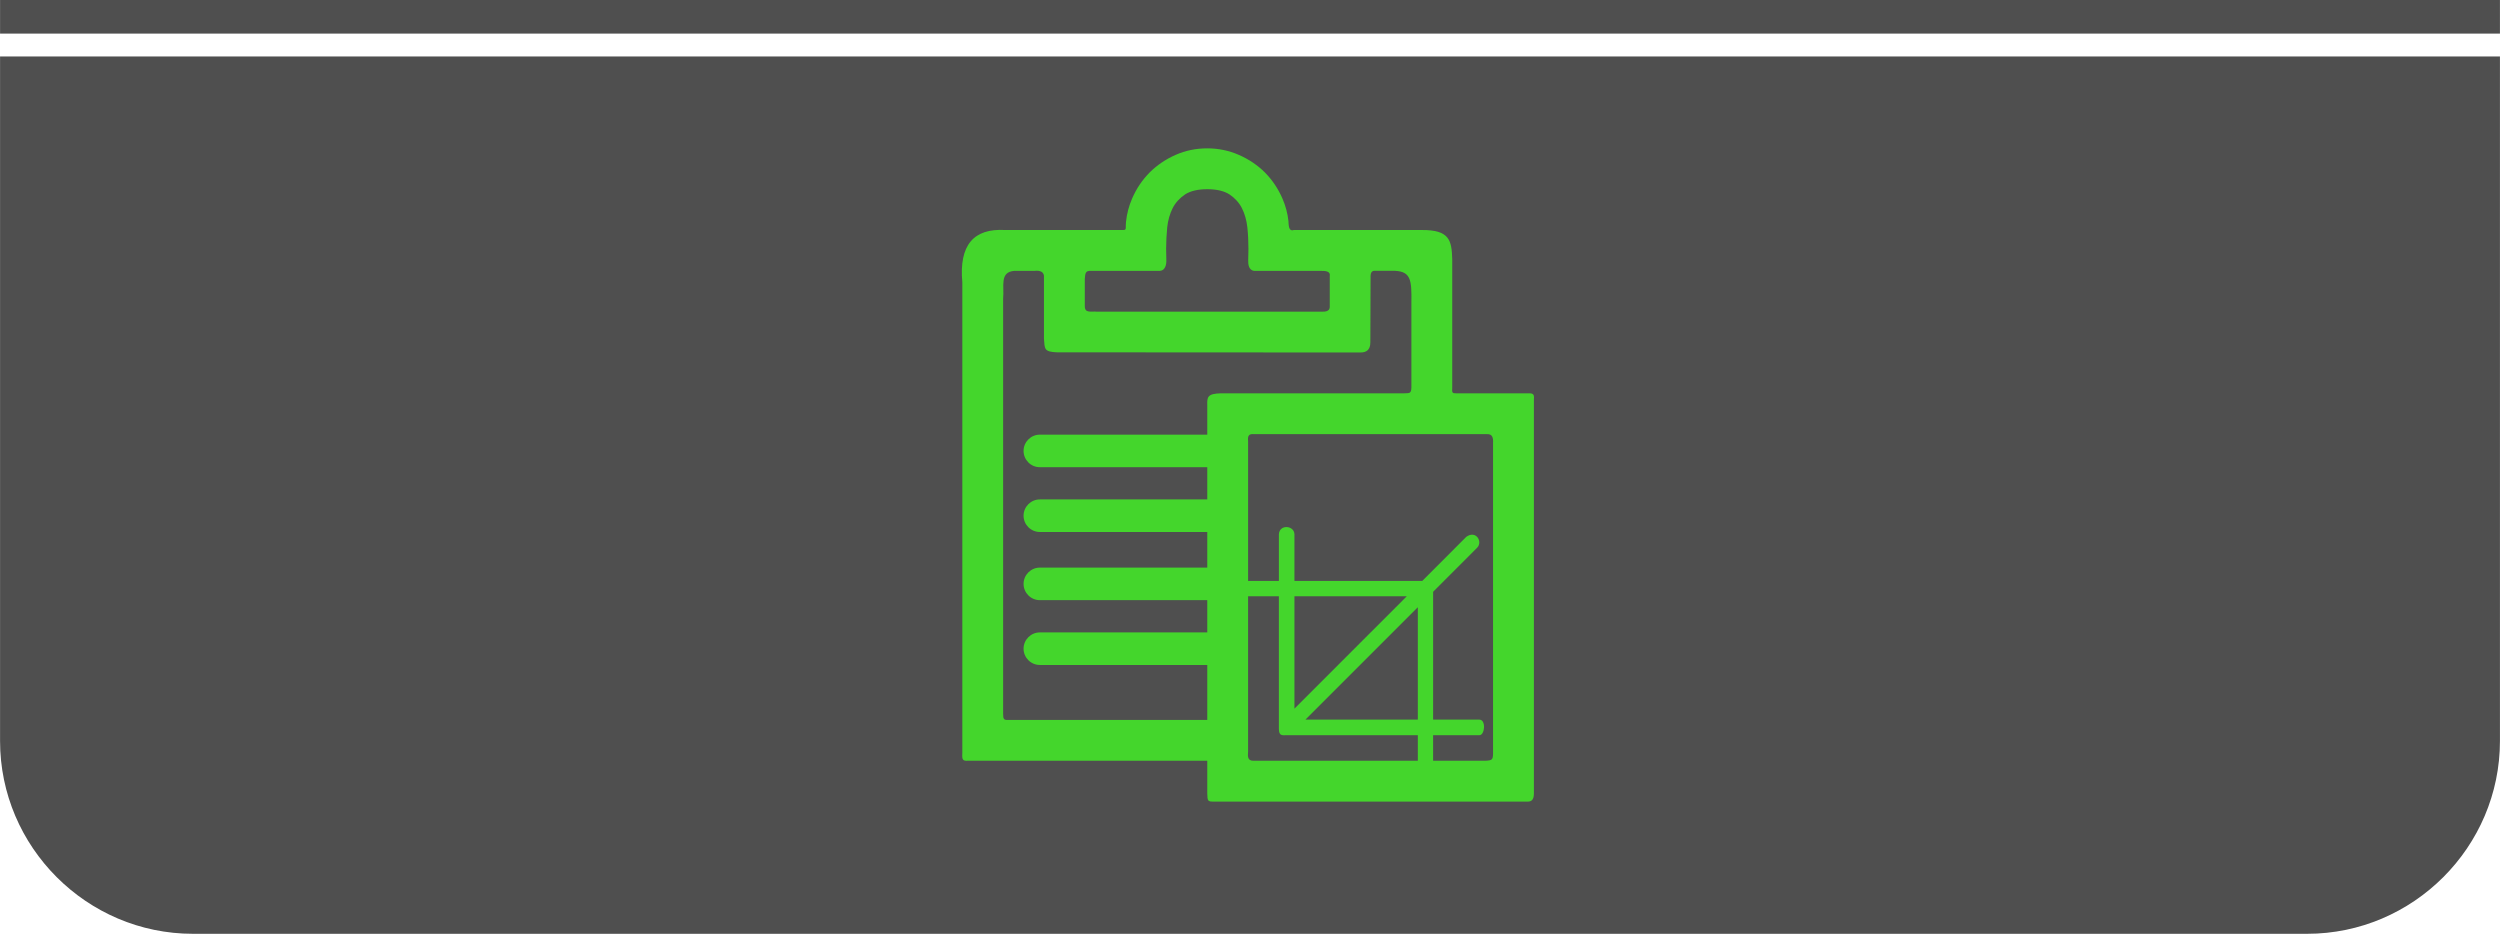
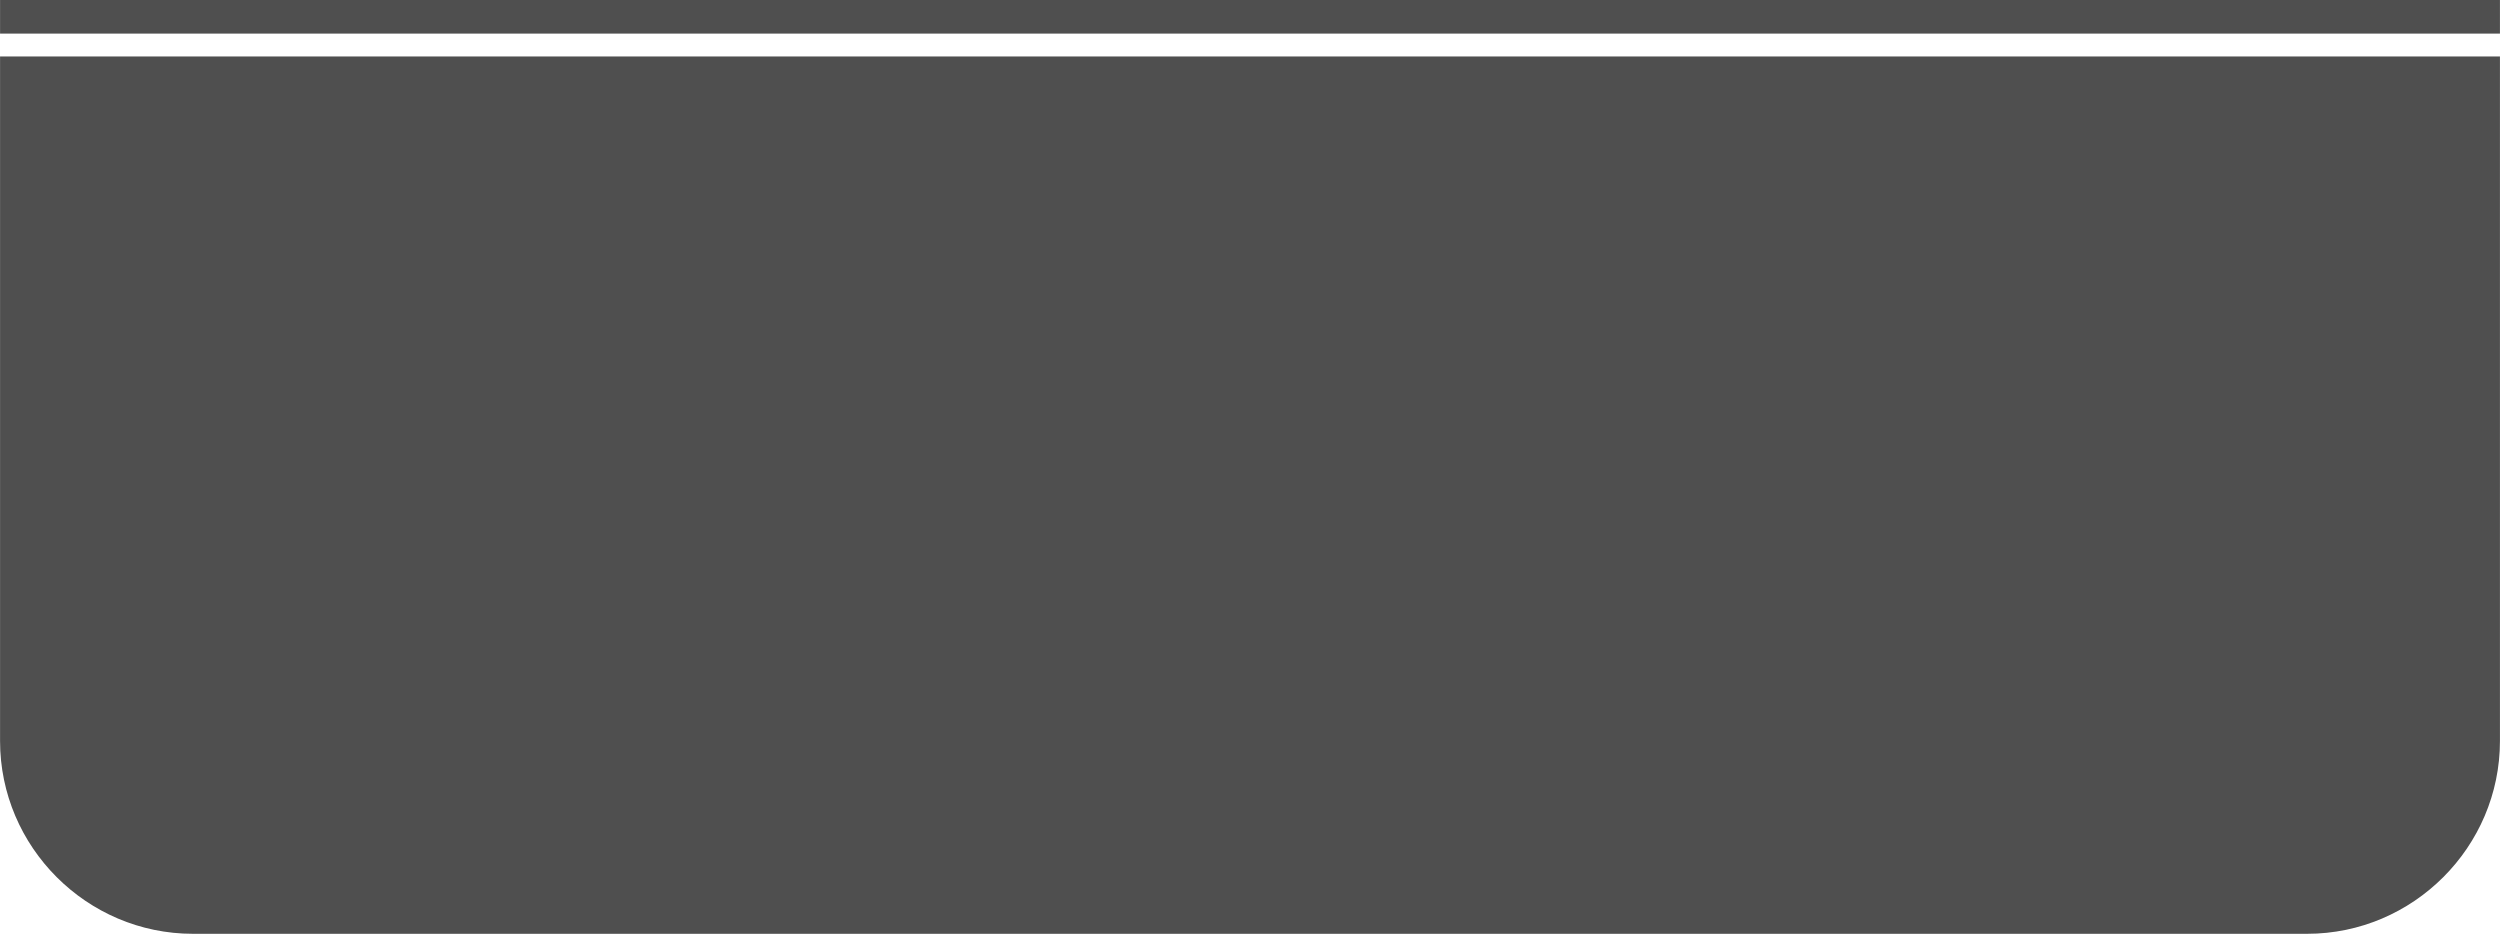
<svg xmlns="http://www.w3.org/2000/svg" xml:space="preserve" width="31.72mm" height="11.848mm" version="1.1" style="shape-rendering:geometricPrecision; text-rendering:geometricPrecision; image-rendering:optimizeQuality; fill-rule:evenodd; clip-rule:evenodd" viewBox="0 0 15709.93 5868.19">
  <defs>
    <style type="text/css"> .fil1 {fill:#44D62C} .fil0 {fill:#4F4F4F} </style>
  </defs>
  <g id="Warstwa_x0020_1">
    <path class="fil0" d="M1211.89 5868.19l13286.14 0c666.59,0 1211.89,-545.4 1211.89,-1211.89l0 -4301.48 -15709.93 0 0 4301.48c0,666.54 545.3,1211.89 1211.89,1211.89zm14498.04 -5657.2l0 -210.99 -15709.93 0 0 210.99 15709.93 0z" />
-     <path class="fil1" d="M9638.98 2512.64l0 2476.14c-0.64,40.51 -17.98,50.27 -44.13,48.59l-1966.2 0c-40.91,0.54 -40.91,-4.06 -42.2,-52.15l0 -204.45 -1504.85 0c-31.95,2.18 -37.05,-7.33 -34.47,-47.45l0 -2959.58c-21.45,-234.22 71.62,-339.56 268.49,-328.27l714.78 0c57.2,0 39.82,5.15 45.47,-51.81 5.15,-50.77 18.08,-99.5 38.53,-146.6 27.34,-62.9 64.29,-116.98 110.15,-163.44 46.51,-45.91 100.54,-82.86 162.8,-110.2 61.56,-27.39 128.62,-41.06 199.1,-41.06 69.78,0 135.46,13.67 198.41,41.06 62.95,27.34 117.03,64.29 163.54,110.2 45.81,46.46 82.76,100.54 110.15,163.44 19.86,45.71 32.59,92.96 37.99,142.14 2.03,18.42 -2.08,67.9 33.73,56.26l804.13 0c173.74,-0.94 188.21,63.84 191.47,184.14l0 805.86c-3.02,33.78 1.68,37 25.51,36.25l458.77 0c31.4,-0.5 30.71,15.8 28.83,40.91zm-2052.53 1461.61l-1052.17 0c-56.26,0 -102.27,46.06 -102.27,102.32l0 0c0,56.26 46.01,102.27 102.27,102.27l1052.17 0 0 345.41 -1250.87 0c-28.58,1.83 -31.5,-6.39 -31.95,-36.45l0 -2611.74c7.92,-78.45 -23.87,-167.21 71.62,-174.04l128.33 0c31.65,-3.37 60.82,5.99 56.61,43.53l0 382.65c4.61,64.78 0.4,82.46 80.43,85.88l1909.49 1.09c34.92,-0.25 61.51,-15.16 61.22,-64.88l1.39 -416.33c1.29,-25.95 11.59,-34.03 30.76,-31.95l123.47 0c100.59,5.15 104.01,61.46 102.32,199.6l0 531.78c-0.45,40.91 -12.43,37.05 -43.53,38.33l-1150.87 0c-88.31,1.73 -89.6,23.87 -88.41,74.19l0 185.58 -1052.17 0c-56.26,0 -102.27,46.01 -102.27,102.27l0 0c0,56.26 46.01,102.32 102.27,102.32l1052.17 0 0 202.52 -1052.17 0c-56.26,0 -102.27,46.01 -102.27,102.27l0 0c0,56.26 46.01,102.32 102.27,102.32l1052.17 0 0 223.91 -1052.17 0c-56.26,0 -102.27,46.06 -102.27,102.32l0 0c0,56.26 46.01,102.27 102.27,102.27l1052.17 0 0 202.52zm1710.83 548.07c42.25,1.88 33.23,97.12 0,97.72l-291.52 0 0 160.72 326.98 0c44.67,-1.73 48.49,-7.23 49.68,-43.44l0 -1952.78c2.03,-33.83 -4.61,-57.95 -37.59,-56.21l-1465.97 0c-32.39,-3.67 -39.28,13.22 -35.81,42.79l0 879.66 193.41 0 0 -291.57c1.88,-67.16 98.36,-58.1 97.77,0l0 291.57 803.24 0 276.56 -277.06c61.12,-44.08 104.9,30.21 68.74,67.95l-277.01 277.35 0 803.29 291.52 0zm-387.7 258.44l0 -160.72 -828.7 0c-30.16,2.18 -43.68,-0.79 -44.43,-39.62l0 -833.5 -193.41 0 0 974.85c-3.42,35.02 -1.73,58.54 31.95,58.99l1034.58 0zm-775.36 -1033.84l0 706.41 706.36 -706.41 -706.36 0zm775.36 775.41l0 -706.36 -706.36 706.36 706.36 0zm-2054.46 -2820.3c-33.23,-1.19 -35.76,13.52 -38.33,50.02l0 170.82c-0.4,47.74 37.64,31.75 75.53,35.76l1414.86 0c25.31,0.89 47.94,-4.71 48.98,-28.13l0 -195.19c5.65,-28.97 -21.54,-34.12 -59.83,-33.28l-414.89 0c-35.76,-3.27 -38.38,-43.73 -37.74,-67.01 0.64,-23.28 1.39,-47.25 1.39,-71.17 0,-45.81 -2.03,-90.98 -6.83,-135.46 -4.8,-44.48 -16.44,-84.84 -34.22,-120.4 -17.78,-34.92 -44.48,-63.59 -78.01,-86.23 -34.17,-21.89 -80.73,-32.79 -139.57,-32.79 -58.84,0 -105.35,10.9 -139.57,32.79 -33.48,22.63 -60.23,51.31 -78.01,86.23 -17.73,35.56 -29.37,75.93 -34.17,120.4 -4.16,44.48 -6.83,89.65 -6.83,135.46 0,23.92 0.64,47.89 1.34,71.17 0.69,23.28 -4.46,71.42 -50.47,67.01l-423.61 0z" />
  </g>
</svg>